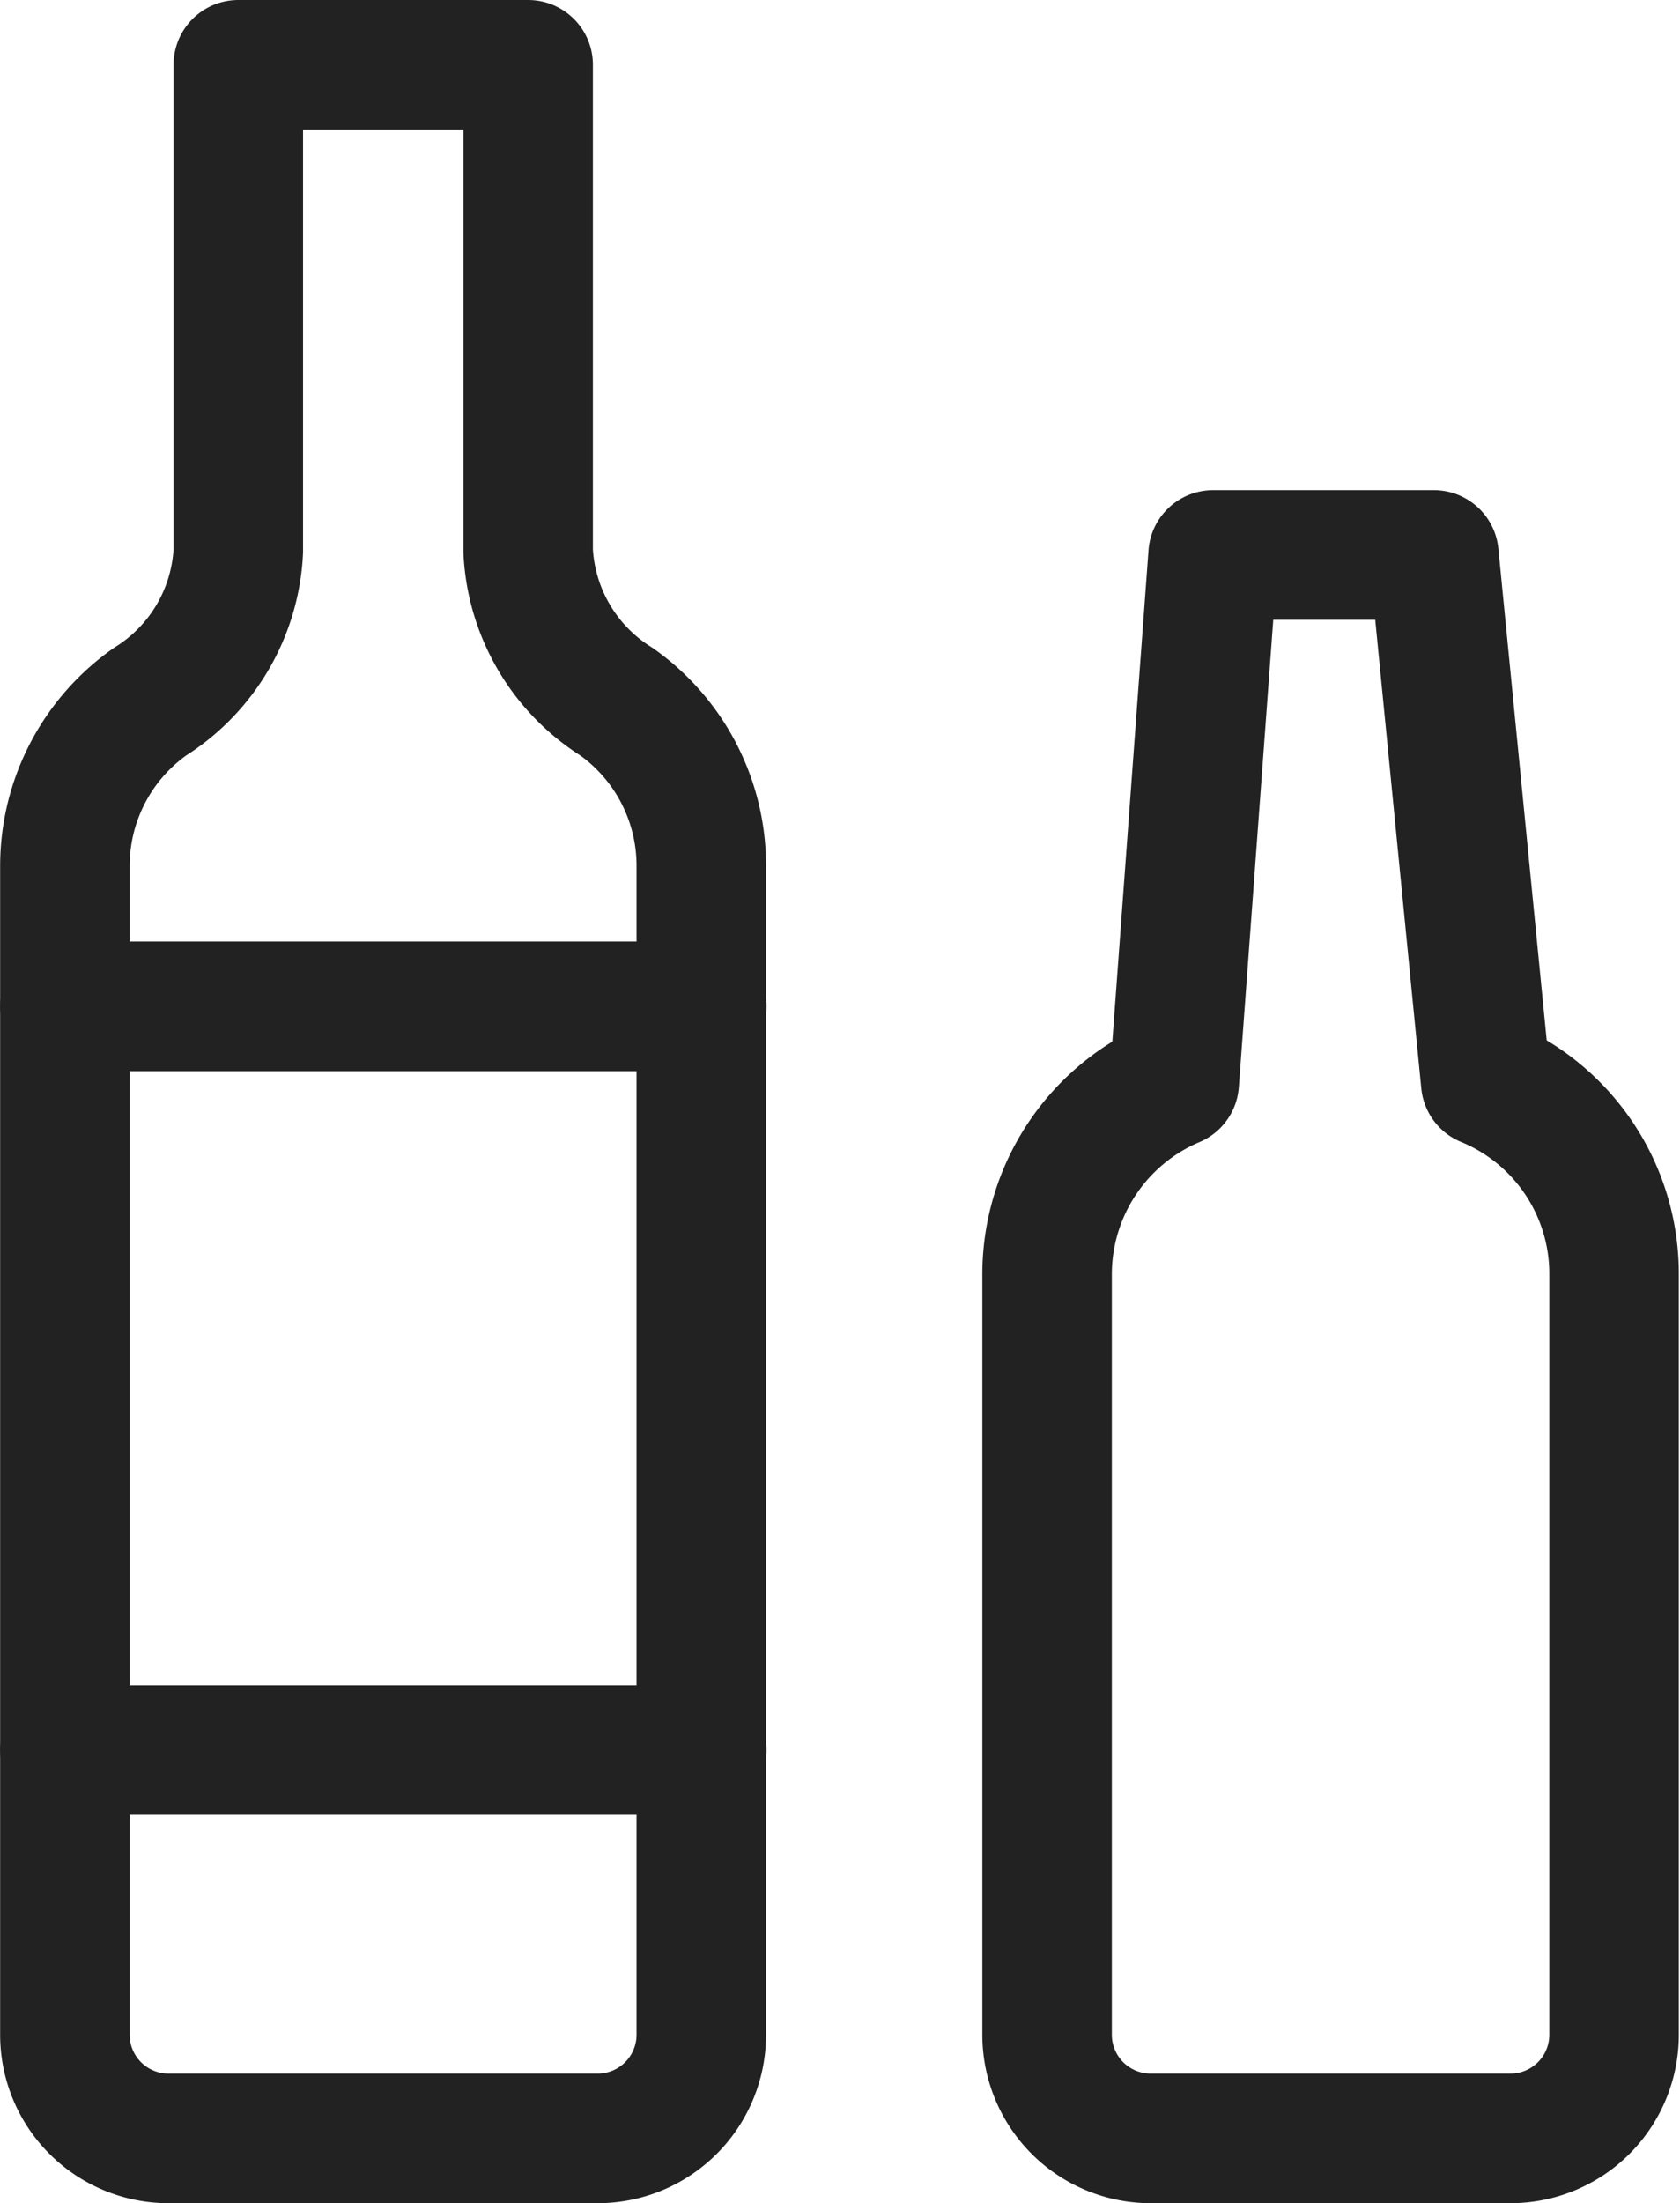
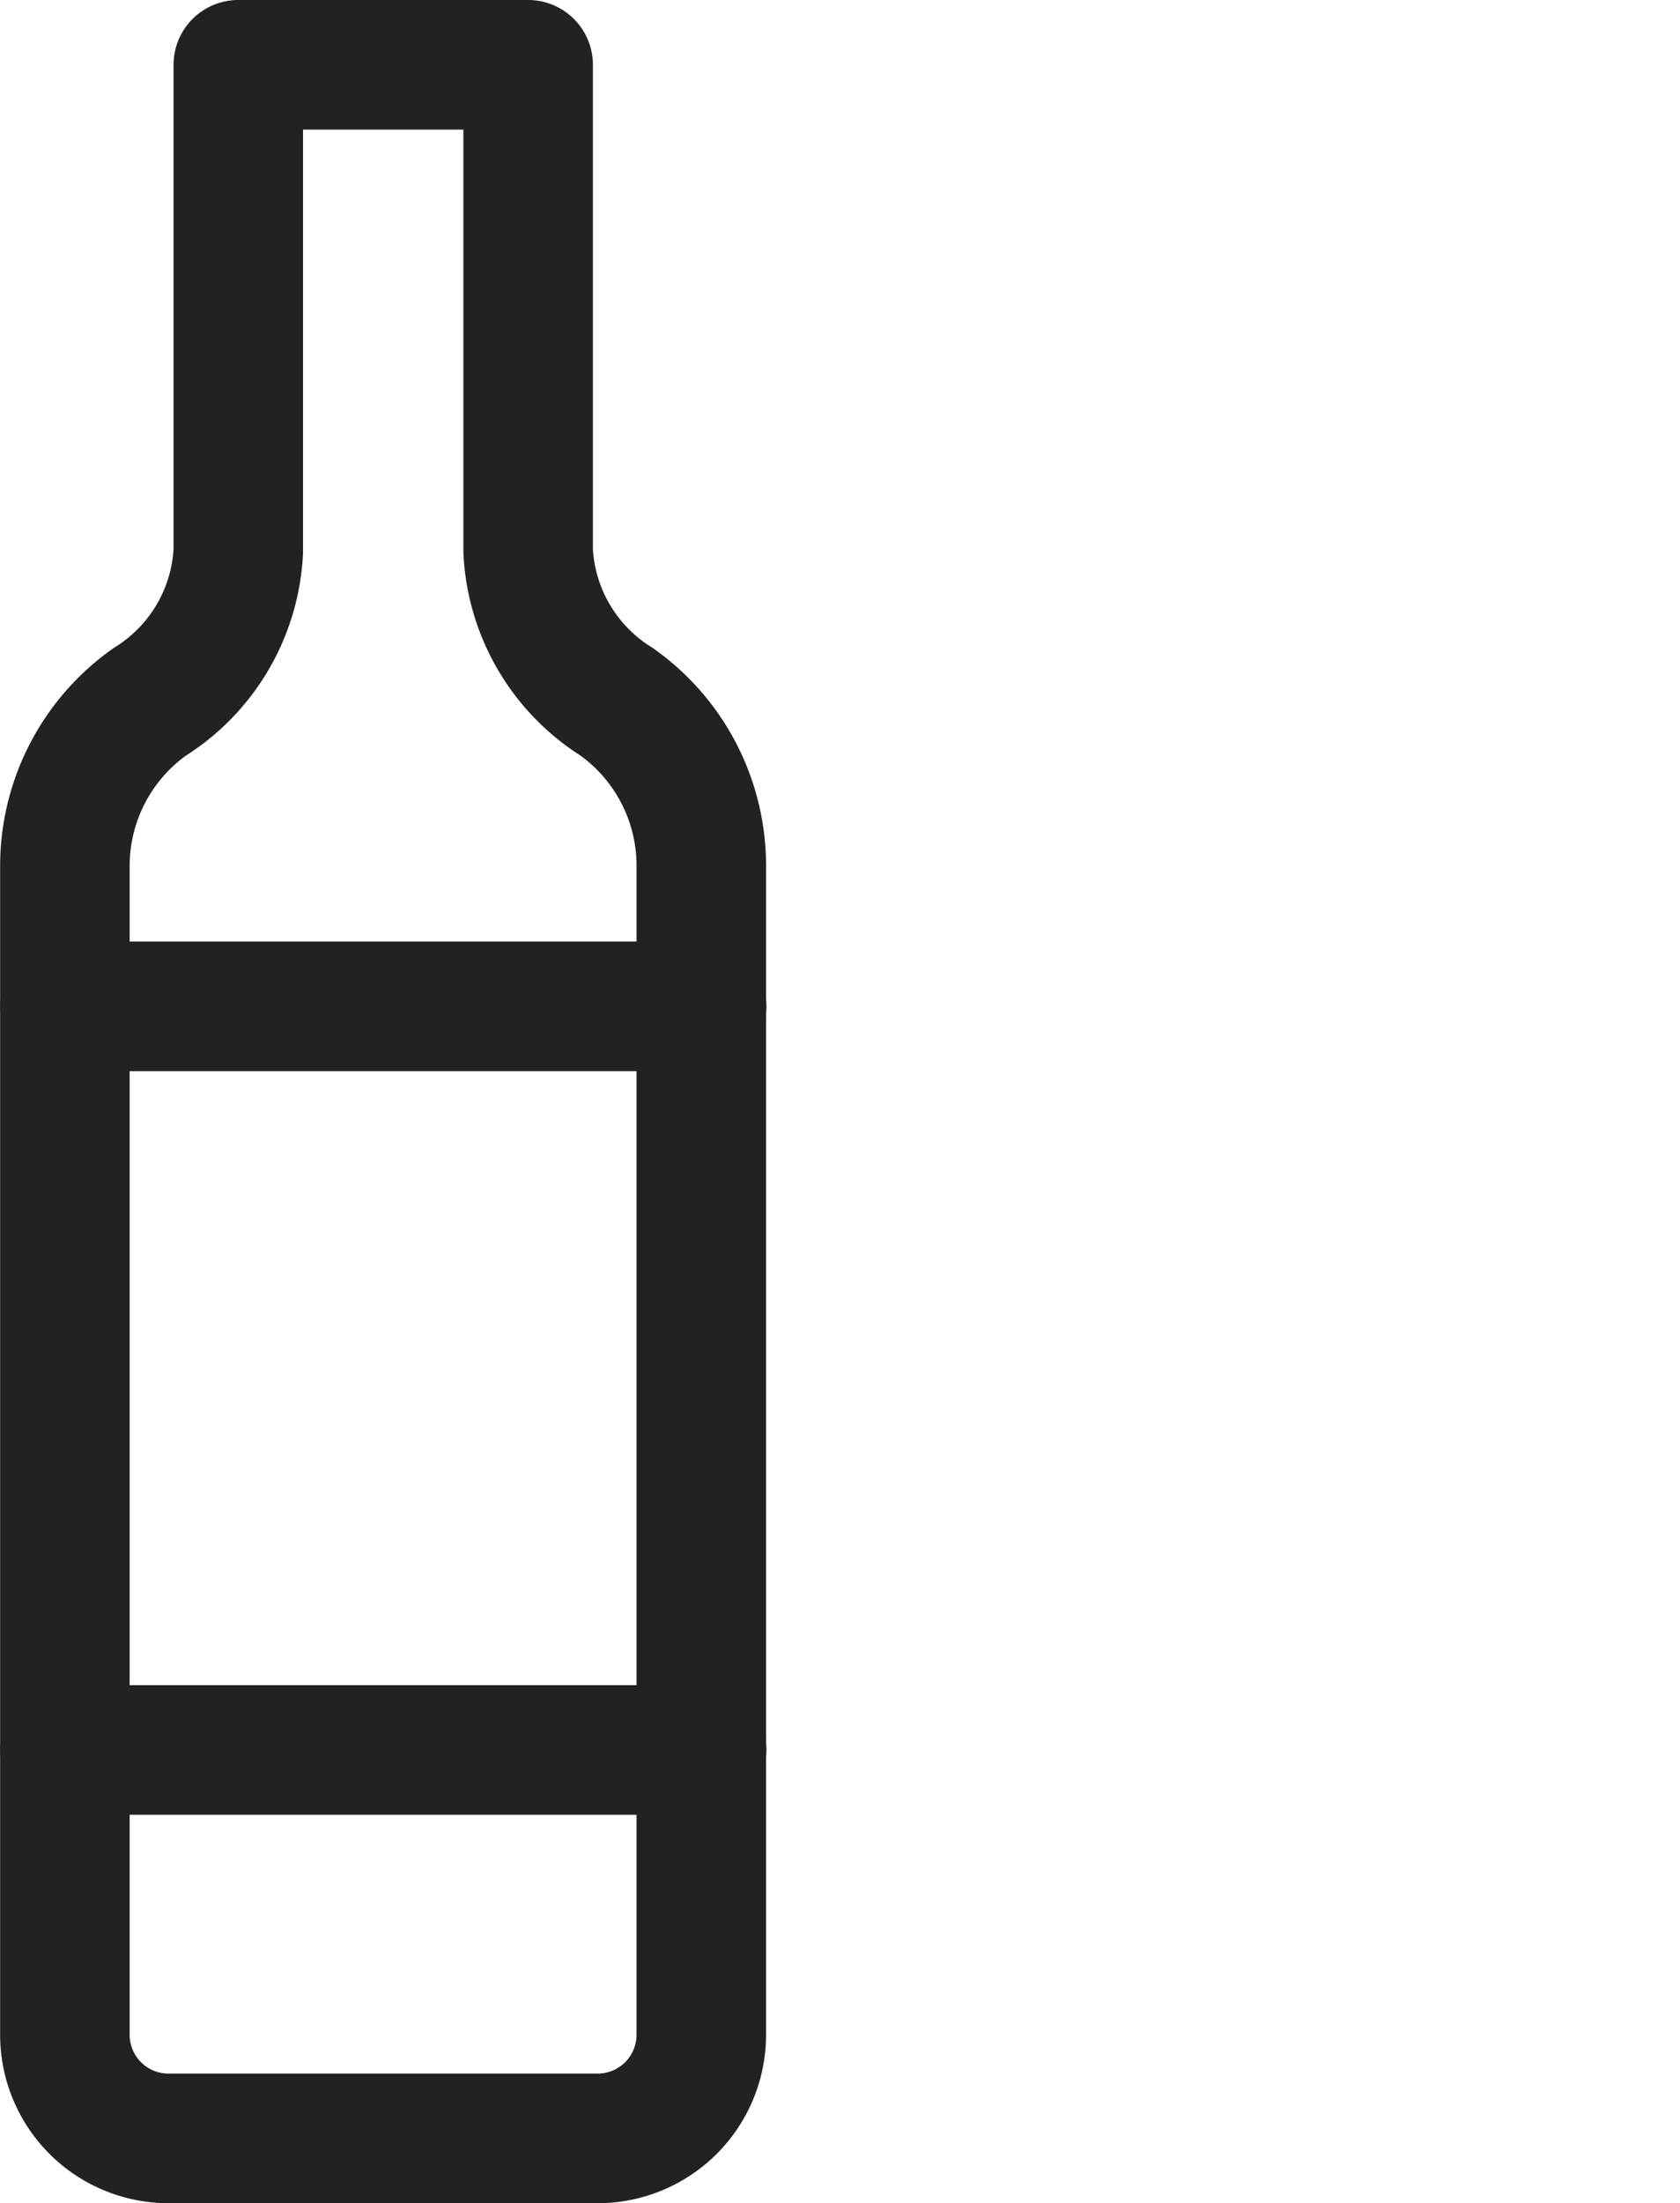
<svg xmlns="http://www.w3.org/2000/svg" viewBox="0 0 12.972 17">
  <g fill="none" stroke="#222" stroke-linecap="round" stroke-linejoin="round" data-name="Raggruppa 8291">
-     <path d="m11.472 8.349-.4-4.067H9.367l-.3 4.07a1.608 1.608 0 0 0-.982 1.482V15.7a.8.8 0 0 0 .8.8h2.778a.8.8 0 0 0 .8-.8V9.834a1.6 1.6 0 0 0-.991-1.485Z" data-name="Tracciato 12993" />
    <path d="M4.761 5.415a1.459 1.459 0 0 1-.683-1.163V.5H1.84v3.752a1.457 1.457 0 0 1-.683 1.163 1.552 1.552 0 0 0-.656 1.268V15.7a.8.8 0 0 0 .8.8h3.314a.8.8 0 0 0 .8-.8V6.683a1.55 1.55 0 0 0-.654-1.268Z" data-name="Tracciato 12994" />
    <path d="M.501 7.765h4.917" data-name="Linea 1967" />
    <path d="M.501 13.503h4.917" data-name="Linea 1968" />
  </g>
</svg>